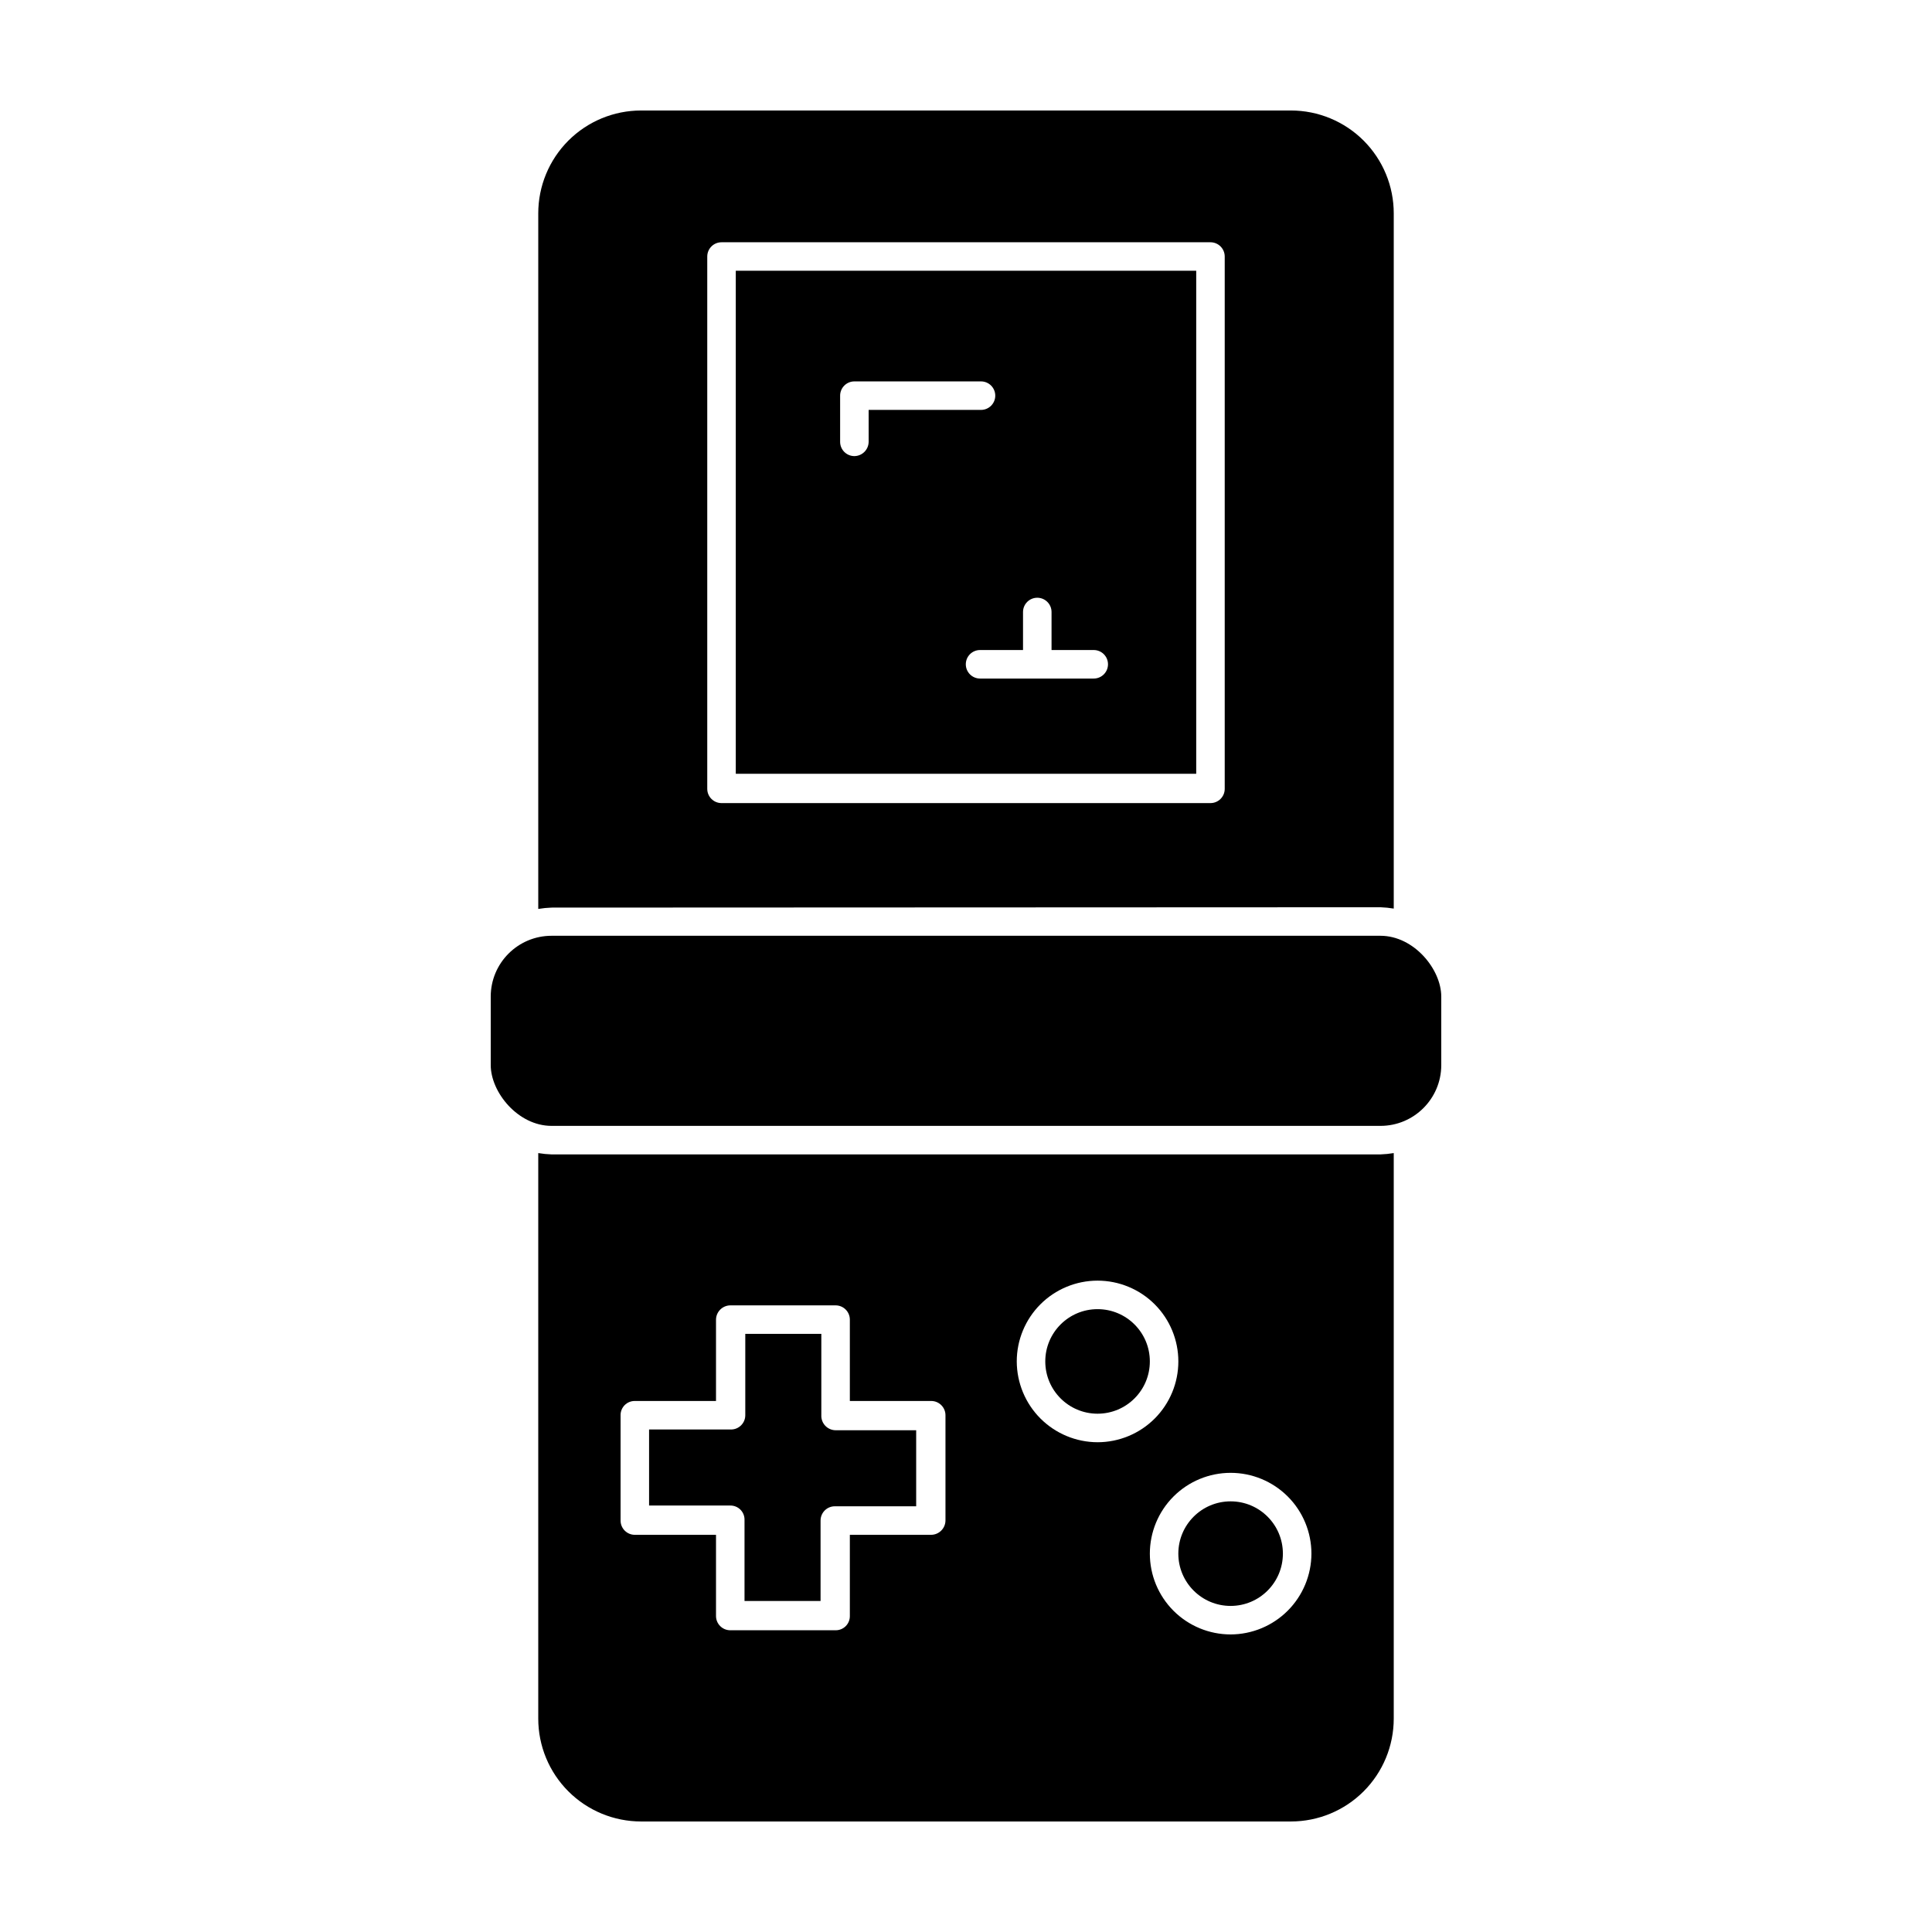
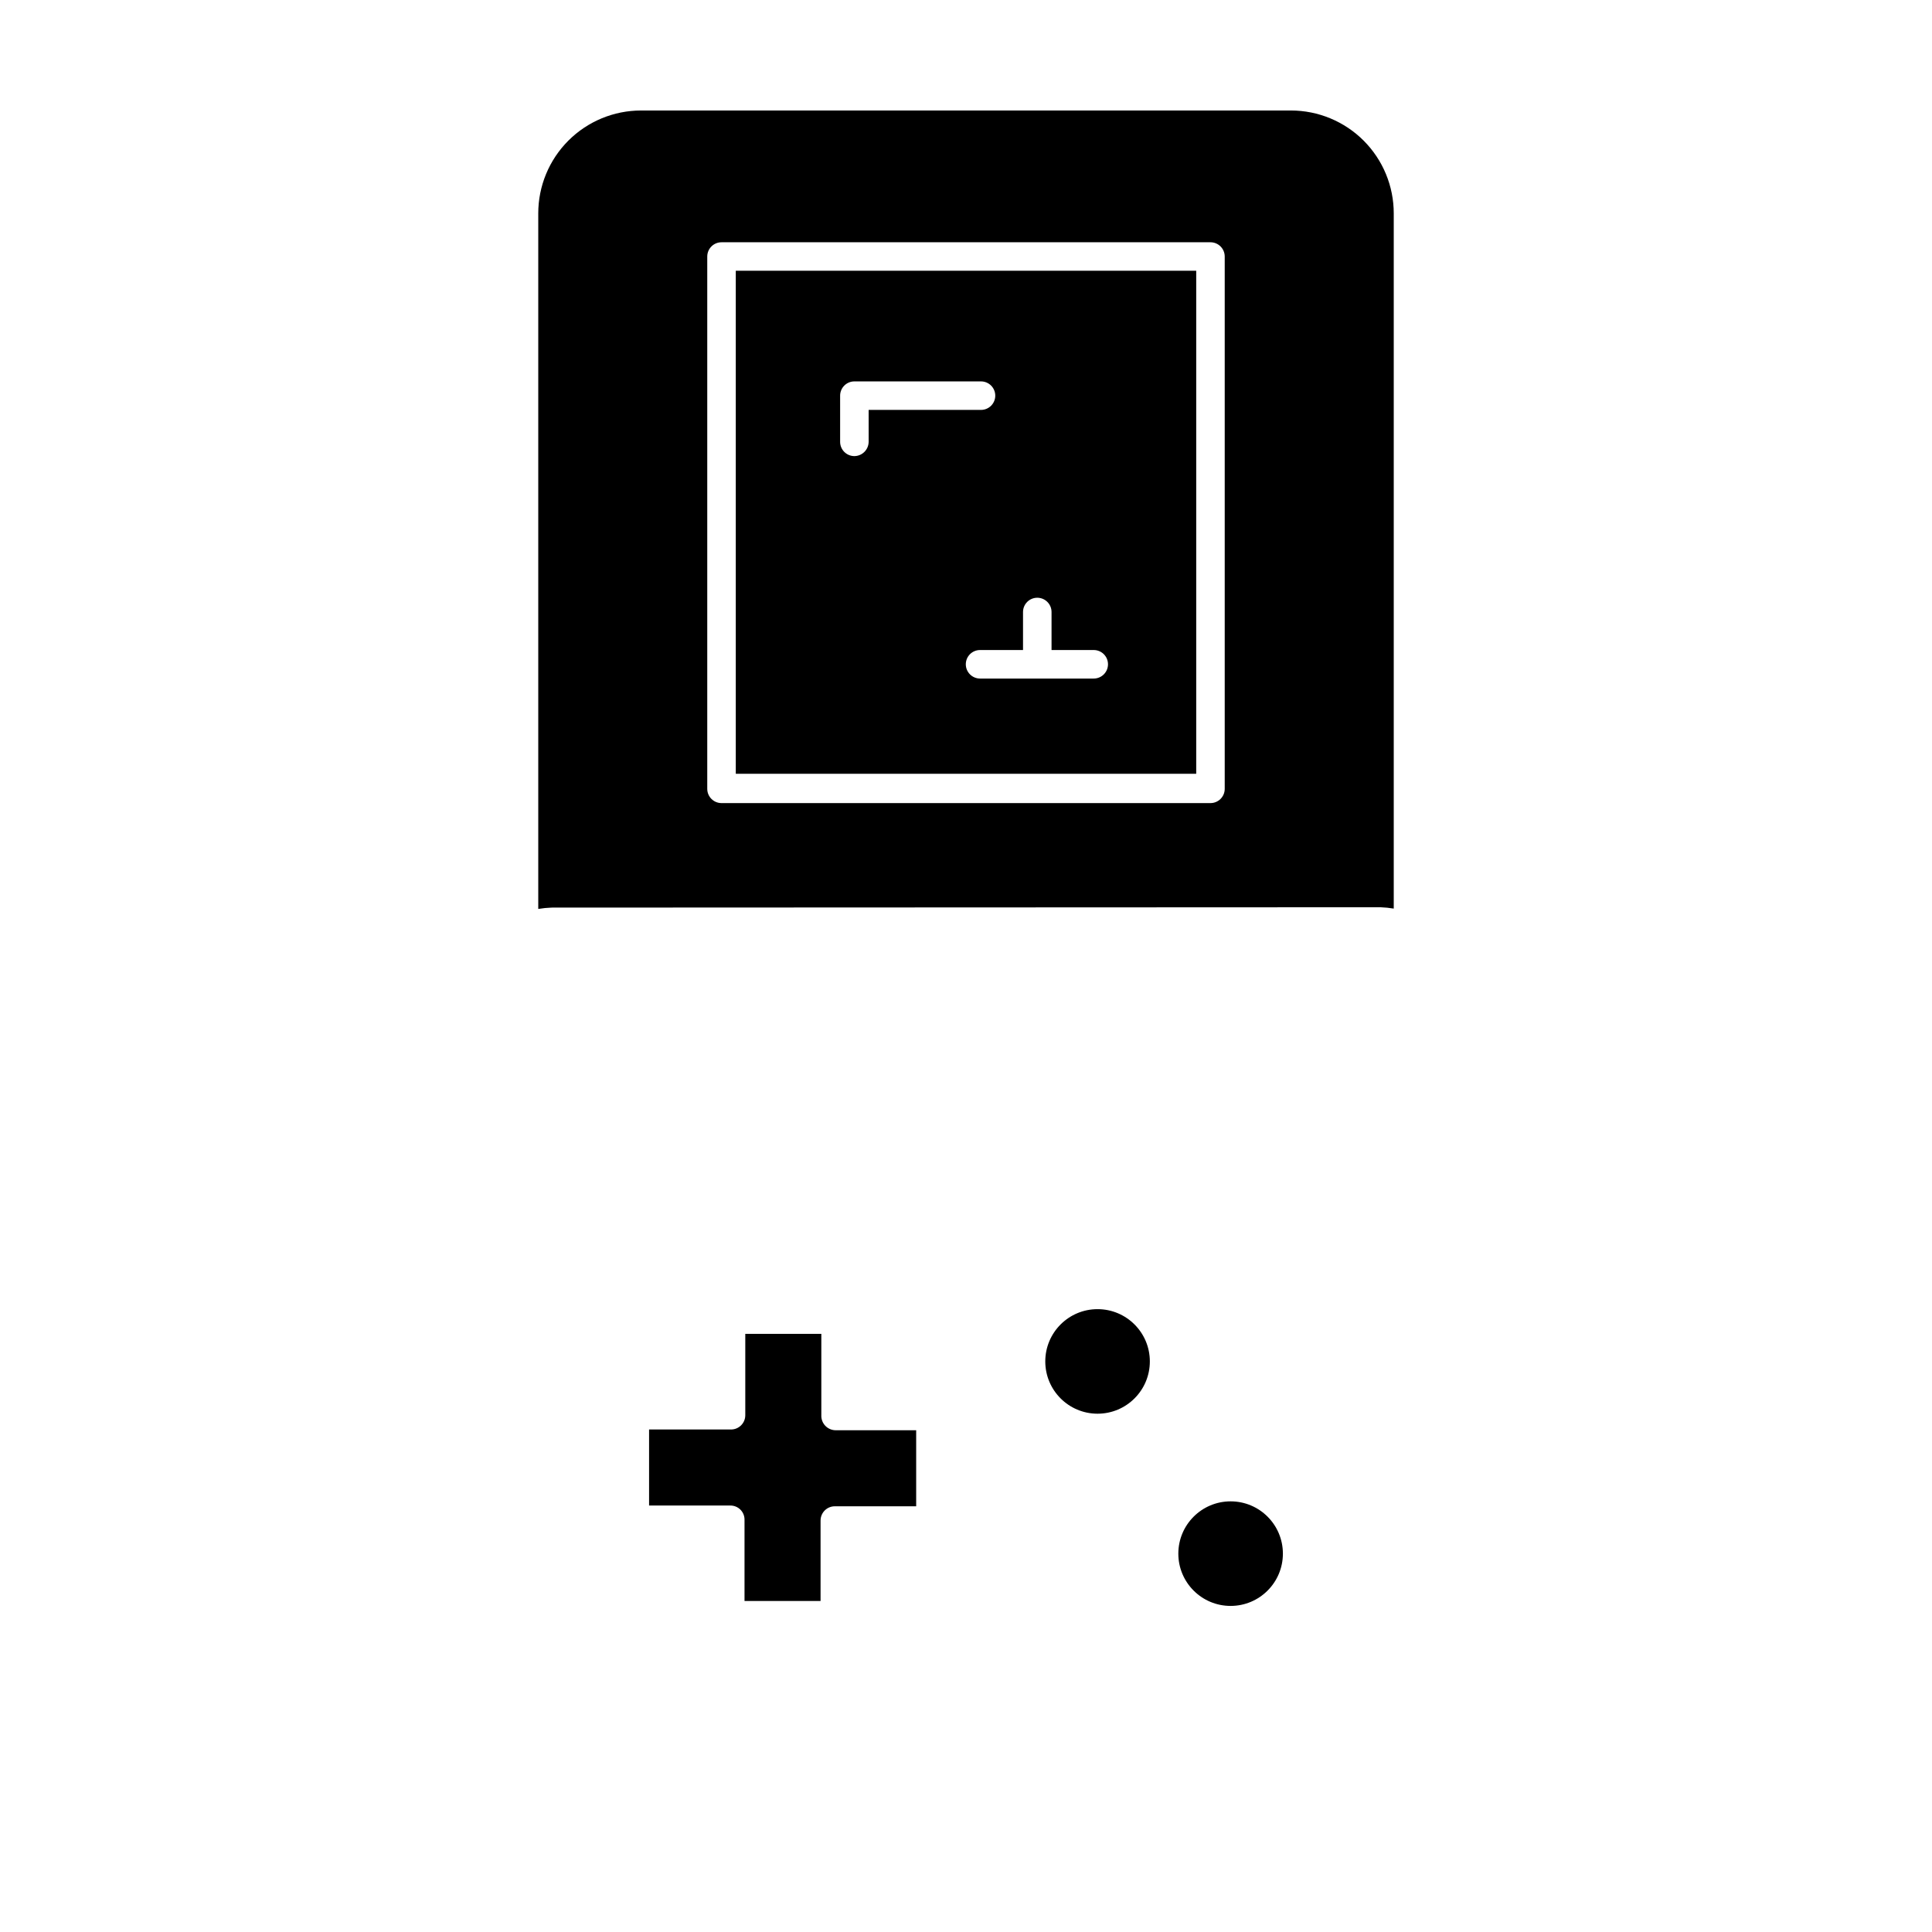
<svg xmlns="http://www.w3.org/2000/svg" fill="#000000" width="800px" height="800px" version="1.1" viewBox="144 144 512 512">
  <g>
    <path d="m509.83 384.43c1.184 0.043 2.359 0.16 3.527 0.355v-184.25c0-7.227-2.871-14.16-7.984-19.273-5.109-5.109-12.043-7.981-19.273-7.981h-172.2c-7.231 0-14.164 2.871-19.273 7.981-5.113 5.113-7.984 12.047-7.984 19.273v184.34c1.168-0.195 2.344-0.312 3.527-0.352zm-178.4-172.45c0-2.086 1.691-3.777 3.777-3.777h129.58c2.086 0 3.777 1.691 3.777 3.777v141.07c0 2.086-1.691 3.777-3.777 3.777h-129.58c-2.086 0-3.777-1.691-3.777-3.777z" />
-     <path d="m290.17 449.93c-1.184-0.039-2.359-0.156-3.527-0.352v149.88c0 7.227 2.871 14.16 7.984 19.273 5.109 5.109 12.043 7.981 19.273 7.981h172.2c7.231 0 14.164-2.871 19.273-7.981 5.113-5.113 7.984-12.047 7.984-19.273v-149.88c-1.168 0.195-2.344 0.312-3.527 0.352zm104.39 97.035c-0.027 2.074-1.703 3.75-3.781 3.777h-21.562v21.512c0.016 1.008-0.379 1.977-1.09 2.688s-1.68 1.105-2.688 1.094h-27.91c-2.09 0-3.781-1.695-3.781-3.781v-21.512h-21.512c-2.086 0-3.777-1.691-3.777-3.777v-27.914c-0.016-1.004 0.379-1.973 1.09-2.684 0.711-0.715 1.684-1.105 2.688-1.094h21.512v-21.562c0.027-2.074 1.703-3.75 3.781-3.777h27.91c2.086 0 3.777 1.691 3.777 3.777v21.562h21.562c2.09 0 3.781 1.691 3.781 3.777zm18.895-42.168-0.004-0.004c0-5.676 2.258-11.125 6.273-15.141 4.016-4.012 9.461-6.269 15.141-6.269 5.676 0 11.125 2.258 15.141 6.269 4.016 4.016 6.269 9.465 6.269 15.141 0 5.68-2.254 11.125-6.269 15.141-4.016 4.016-9.465 6.273-15.141 6.273-5.676-0.012-11.113-2.273-15.129-6.285-4.012-4.016-6.269-9.453-6.285-15.129zm56.676 72.344c-5.68 0-11.125-2.254-15.141-6.269-4.016-4.016-6.269-9.461-6.269-15.141 0-5.68 2.254-11.125 6.269-15.141 4.016-4.016 9.461-6.273 15.141-6.273 5.68 0 11.125 2.258 15.141 6.273 4.016 4.016 6.269 9.461 6.269 15.141-0.012 5.676-2.273 11.113-6.285 15.125-4.012 4.012-9.449 6.273-15.125 6.285z" />
-     <path d="m290.17 391.99h219.66c8.902 0 16.121 8.902 16.121 16.121v18.137c0 8.902-7.219 16.121-16.121 16.121h-219.66c-8.902 0-16.121-8.902-16.121-16.121v-18.137c0-8.902 7.219-16.121 16.121-16.121z" />
    <path d="m461.01 215.75h-122.02v133.31h122.02zm-86.805 45.344h-0.004c-0.027 2.094-1.734 3.781-3.828 3.777-2.066-0.027-3.731-1.711-3.731-3.777v-12.242c0-2.066 1.664-3.75 3.731-3.777h33.605c2.086 0 3.777 1.691 3.777 3.777 0 2.086-1.691 3.777-3.777 3.777h-29.777zm59.75 62.727h-30.23c-2.086 0-3.777-1.695-3.777-3.781 0-2.086 1.691-3.777 3.777-3.777h11.387v-10.078c0-2.086 1.691-3.777 3.777-3.777s3.781 1.691 3.781 3.777v10.078h11.184c2.086 0 3.777 1.691 3.777 3.777 0 2.086-1.691 3.781-3.777 3.781z" />
    <path d="m361.66 519.05v-21.562h-20.152v21.562c0 2.09-1.691 3.781-3.781 3.781h-21.715v20.152h21.516c1.004-0.016 1.973 0.379 2.688 1.09 0.711 0.711 1.105 1.68 1.09 2.688v21.512h20.152v-21.309c0-2.09 1.691-3.781 3.777-3.781h21.562v-20.152h-21.359c-1.035-0.012-2.019-0.441-2.731-1.191-0.711-0.75-1.09-1.754-1.047-2.789z" />
    <path d="m448.72 504.79c0 7.652-6.203 13.855-13.855 13.855-7.652 0-13.855-6.203-13.855-13.855 0-7.648 6.203-13.852 13.855-13.852 7.652 0 13.855 6.203 13.855 13.852" />
    <path d="m483.98 555.73c0 7.652-6.203 13.855-13.855 13.855s-13.855-6.203-13.855-13.855c0-7.652 6.203-13.855 13.855-13.855s13.855 6.203 13.855 13.855" />
  </g>
</svg>